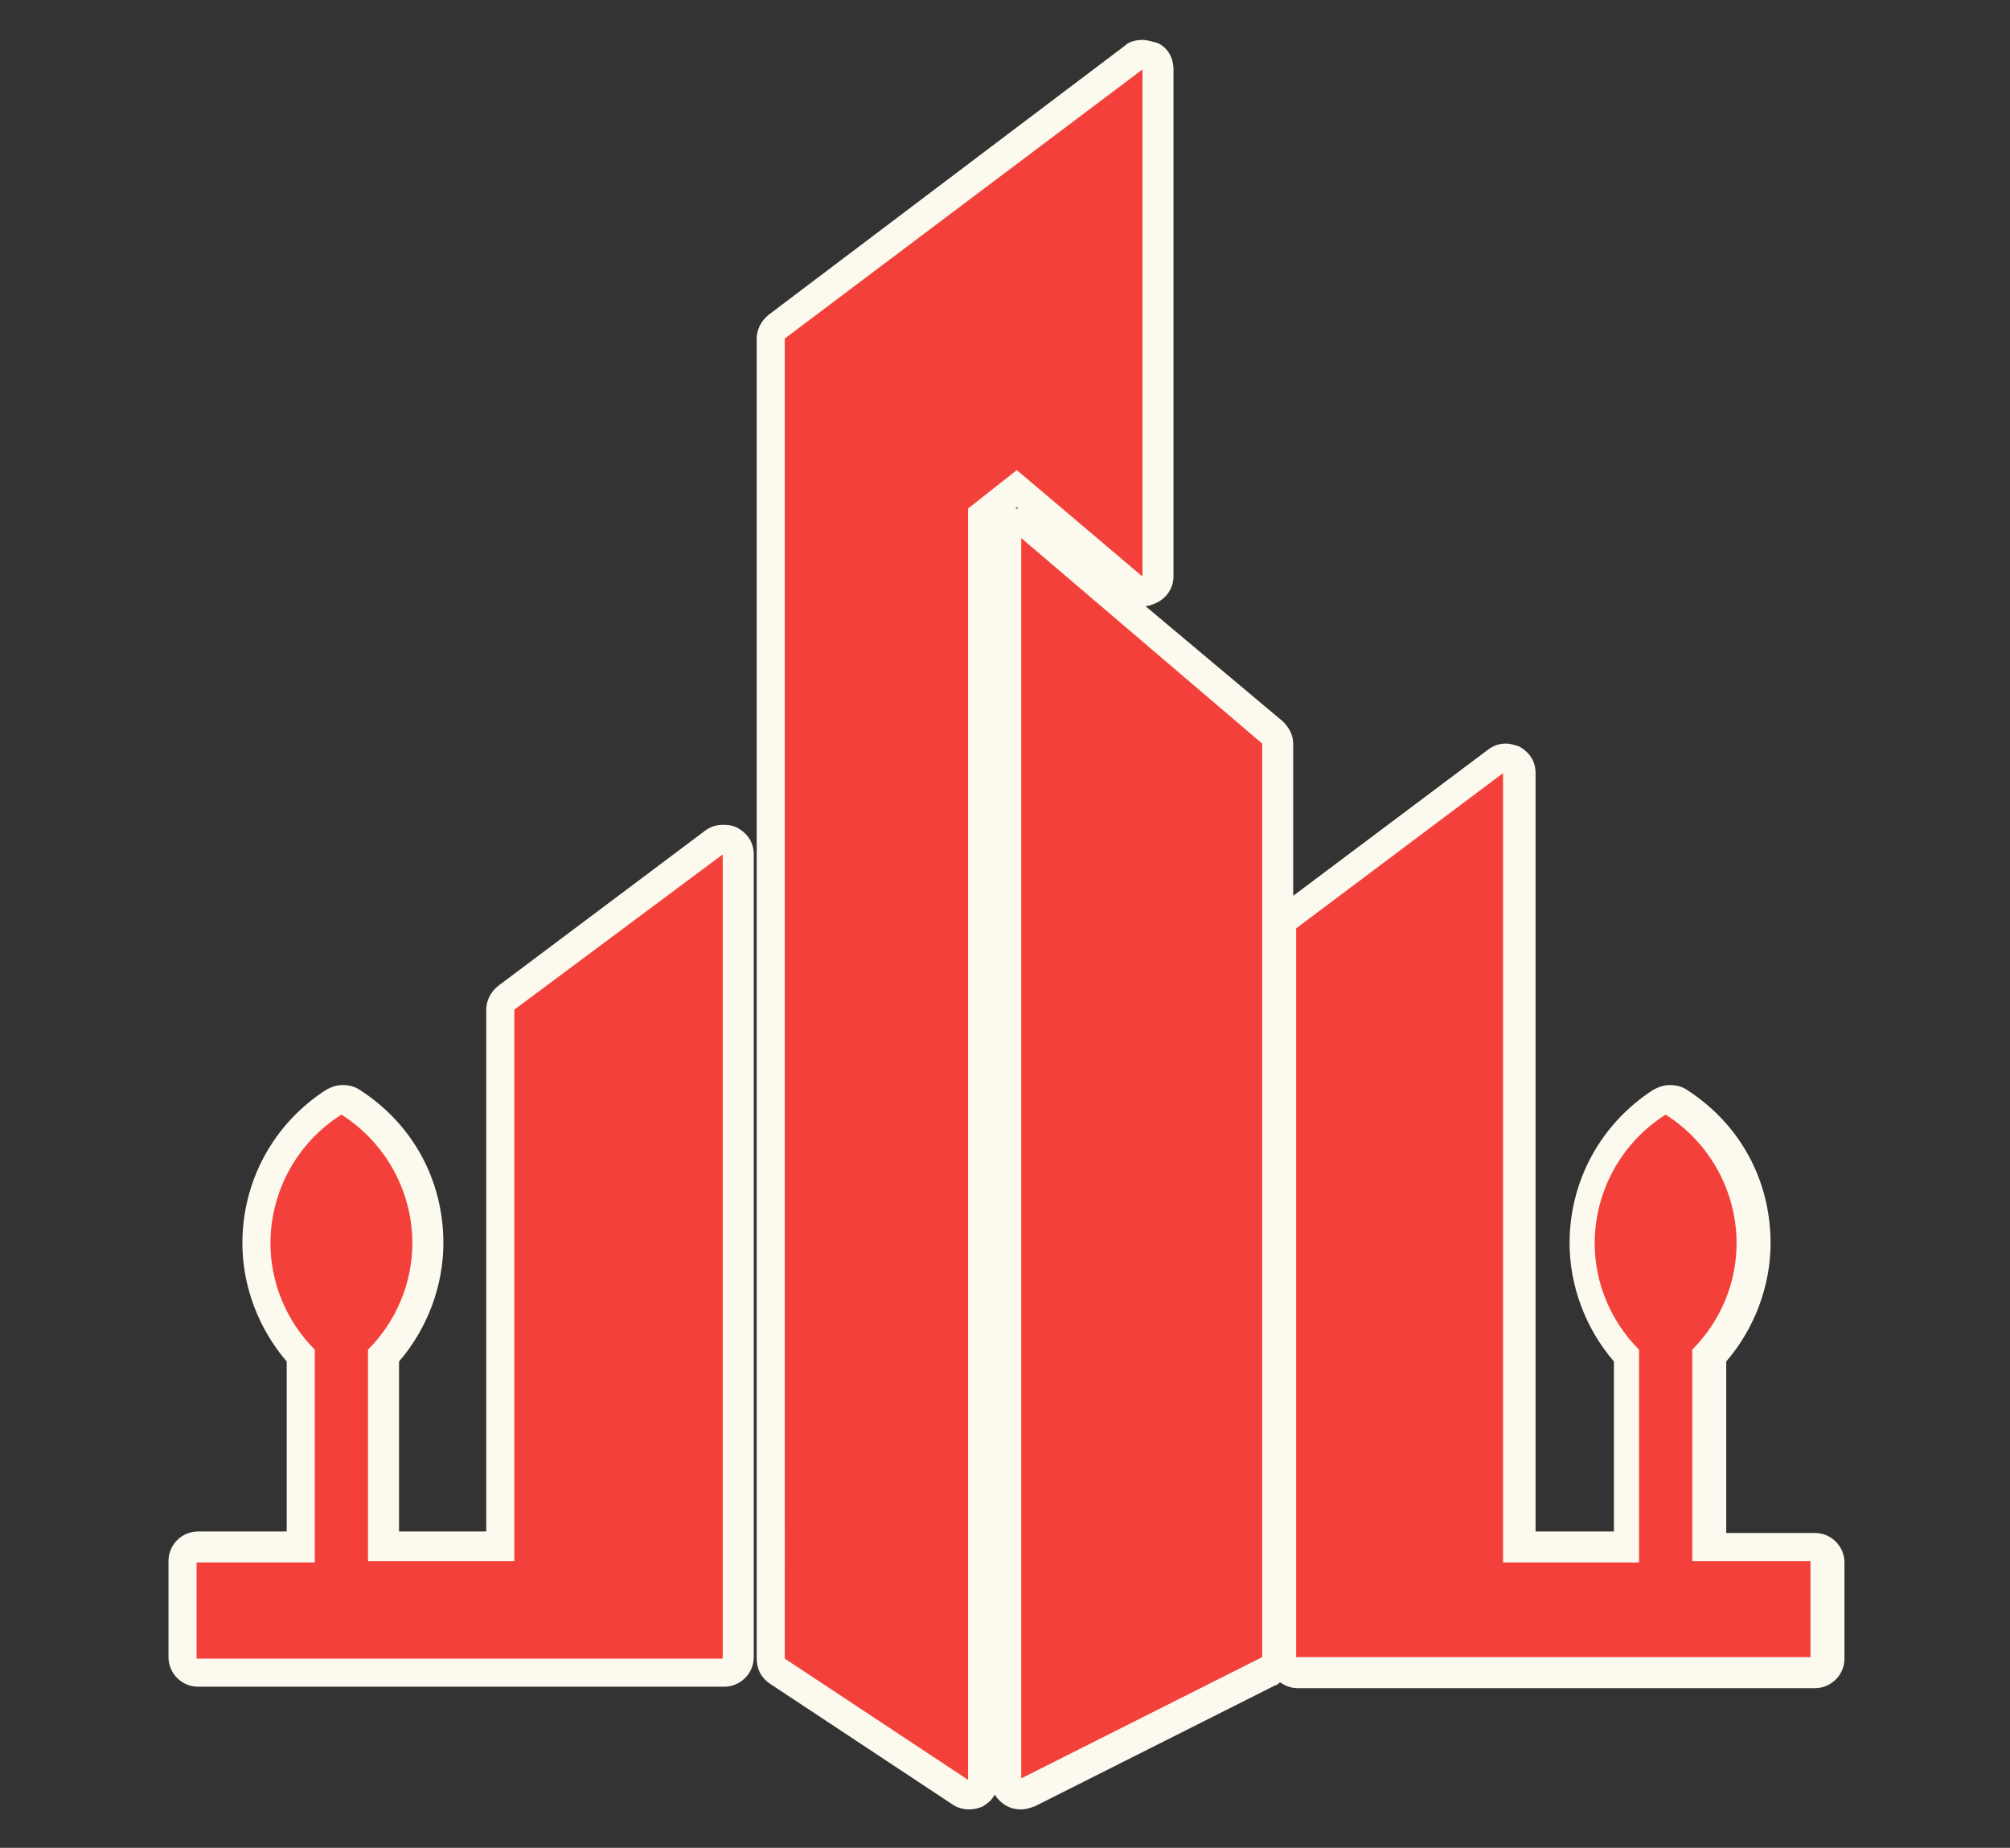
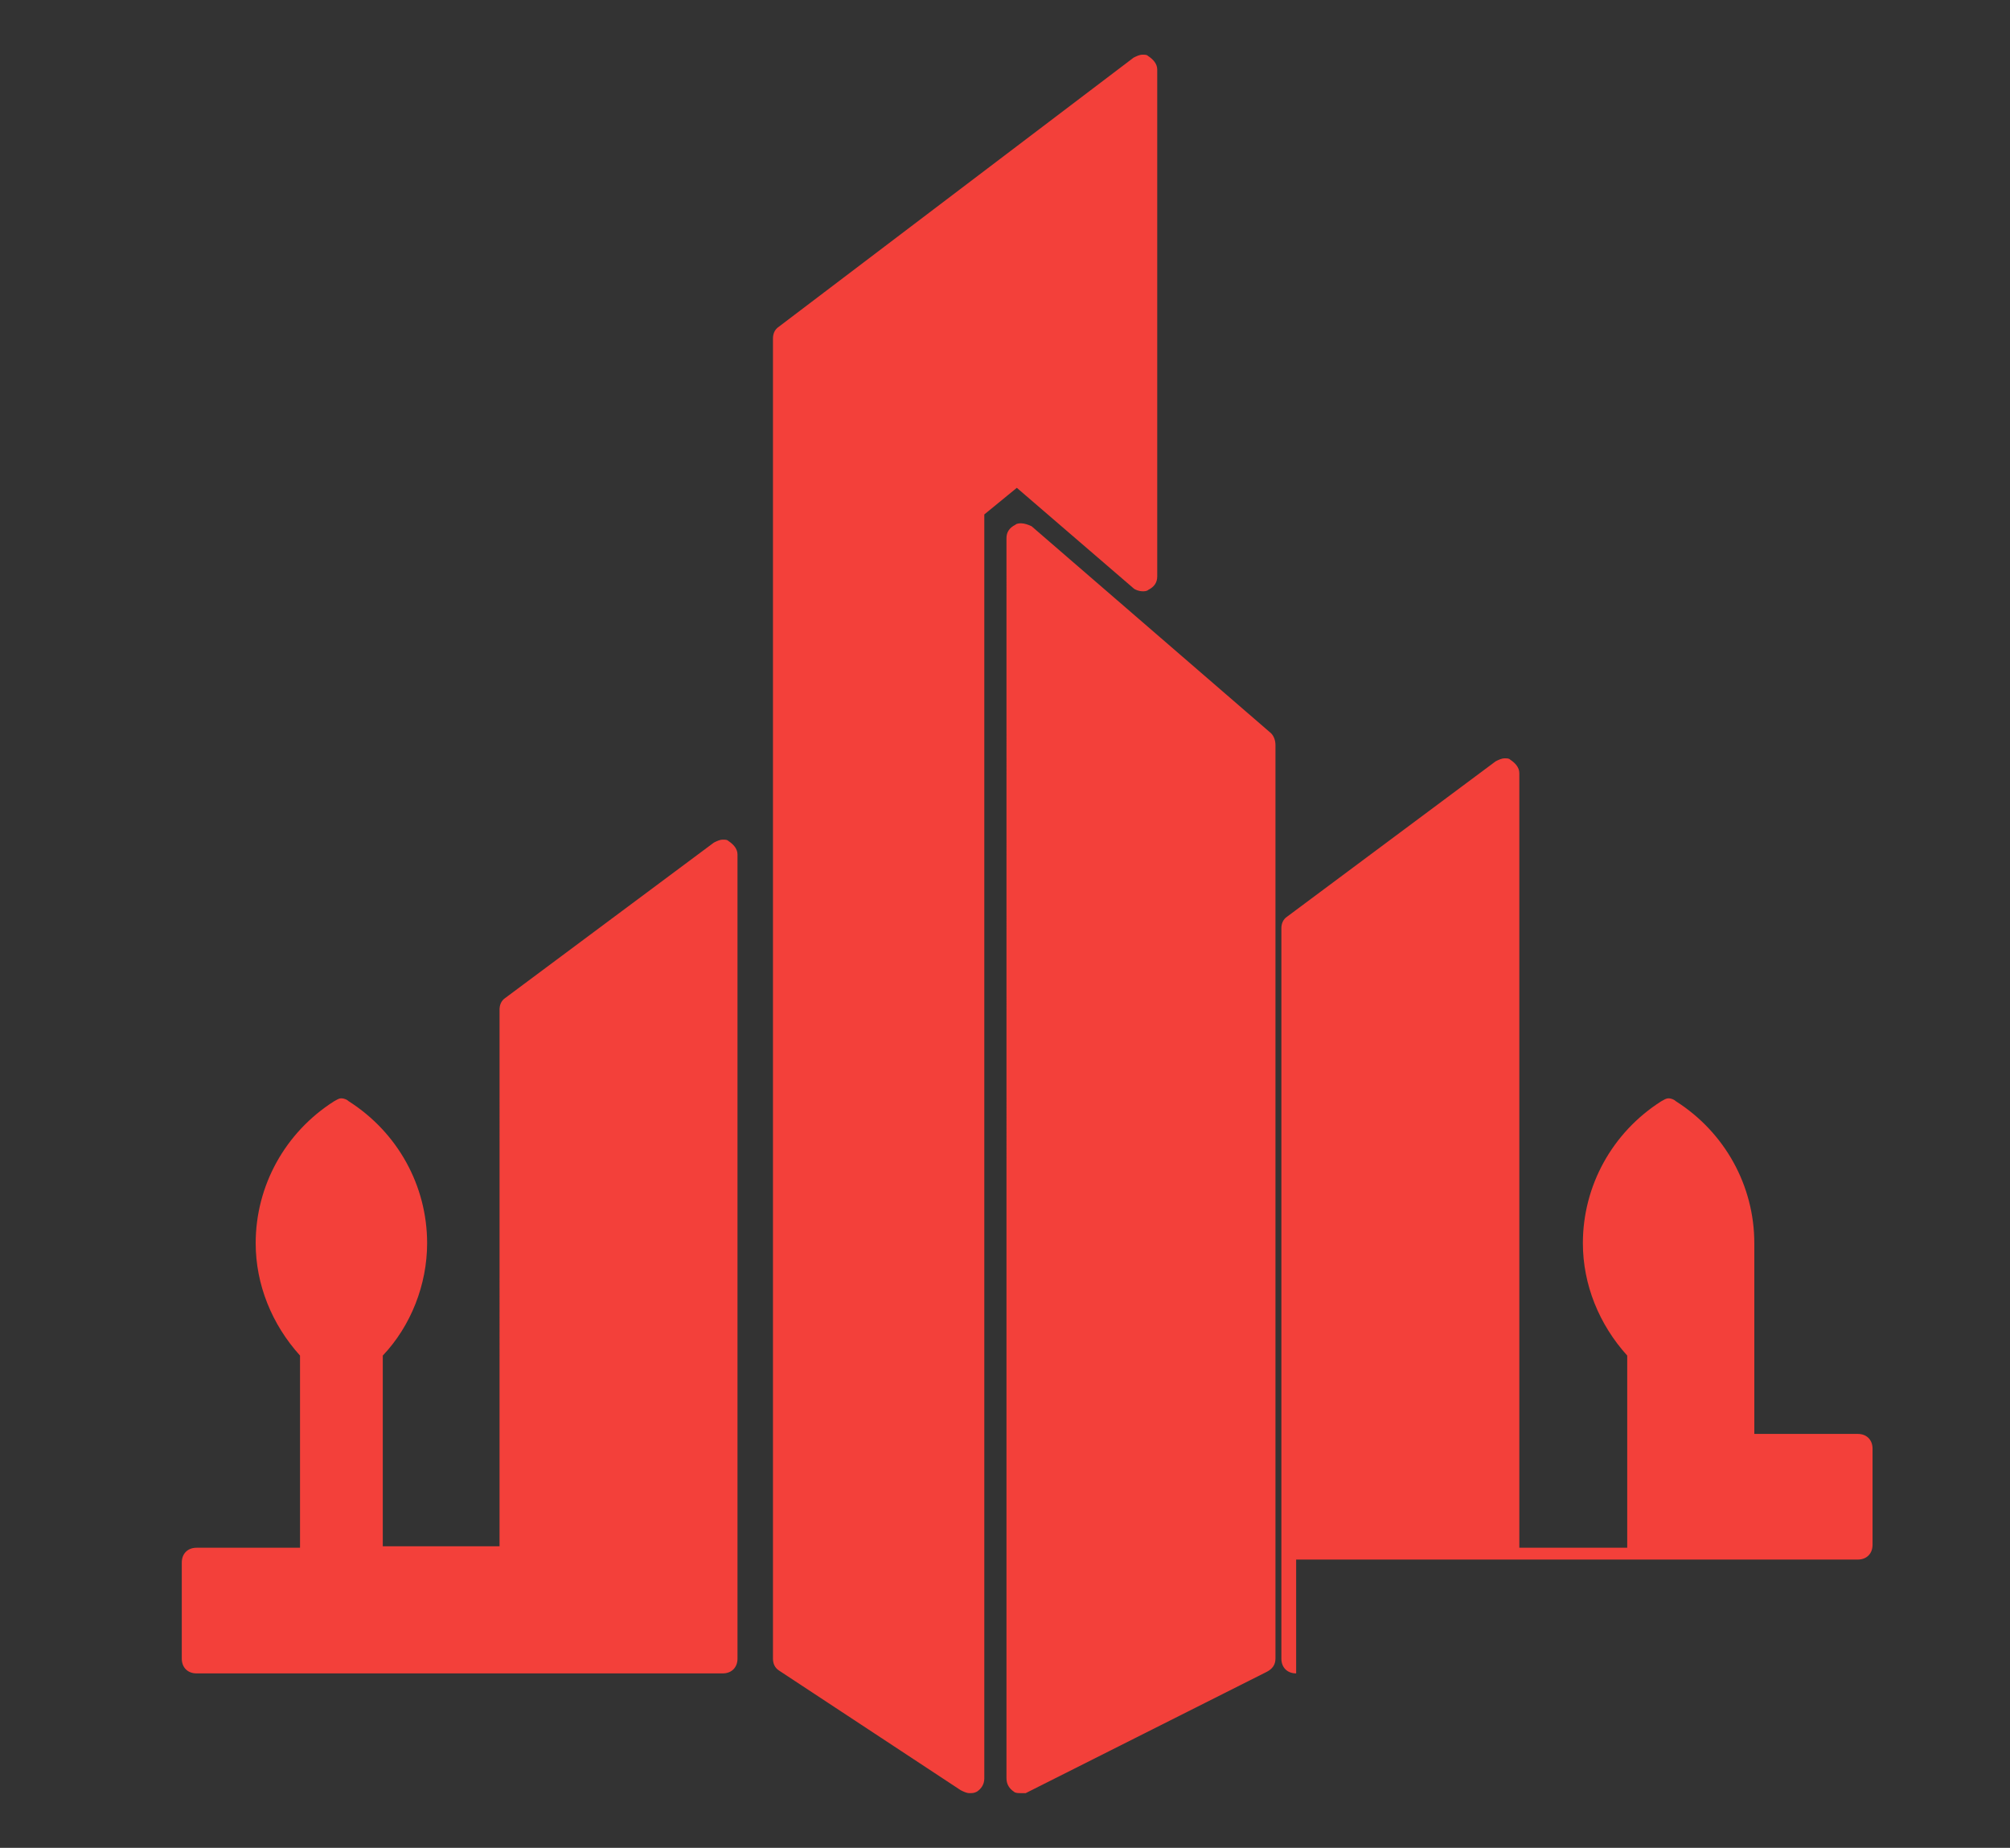
<svg xmlns="http://www.w3.org/2000/svg" version="1.1" id="Layer_1" x="0px" y="0px" width="136px" height="125px" viewBox="0 0 136 125" style="enable-background:new 0 0 136 125;" xml:space="preserve">
  <rect x="0" y="0" width="136" height="125" fill="#333333" stroke="none" />
  <style type="text/css">
	.st0{fill-rule:evenodd;clip-rule:evenodd;fill:#F3403A;}
	.st1{fill:#FCFAEE;}
</style>
  <g>
-     <path class="st0" d="M65.6,121.3c-0.2,0-0.4-0.1-0.6-0.2L52.7,113c-0.3-0.2-0.4-0.5-0.4-0.8V22.9c0-0.3,0.1-0.6,0.4-0.8L76.7,3.9   c0.2-0.1,0.4-0.2,0.6-0.2c0.2,0,0.3,0,0.4,0.1c0.3,0.2,0.6,0.5,0.6,0.9V39c0,0.4-0.2,0.7-0.6,0.9c-0.1,0.1-0.3,0.1-0.4,0.1   c-0.2,0-0.5-0.1-0.6-0.2L68.8,33l-2.2,1.8v85.5c0,0.4-0.2,0.7-0.5,0.9C65.9,121.3,65.8,121.3,65.6,121.3z M69.1,121.3   c-0.2,0-0.4,0-0.5-0.1c-0.3-0.2-0.5-0.5-0.5-0.9V36.4c0-0.4,0.2-0.7,0.6-0.9c0.1-0.1,0.3-0.1,0.4-0.1c0.2,0,0.5,0.1,0.7,0.2   L86,49.6c0.2,0.2,0.3,0.5,0.3,0.8v61.8c0,0.4-0.2,0.7-0.6,0.9l-16.3,8.2C69.4,121.3,69.2,121.3,69.1,121.3z M87.7,113.2   c-0.6,0-1-0.4-1-1V62.8c0-0.3,0.1-0.6,0.4-0.8l14.1-10.5c0.2-0.1,0.4-0.2,0.6-0.2c0.2,0,0.3,0,0.4,0.1c0.3,0.2,0.6,0.5,0.6,0.9   v52.4h7.3V91.7c-1.9-2.1-3-4.8-3-7.6c0-3.9,2-7.5,5.3-9.6c0.2-0.1,0.3-0.2,0.5-0.2s0.4,0.1,0.5,0.2c3.3,2.1,5.3,5.7,5.3,9.6   c0,2.8-1.1,5.6-3,7.6v12.9h7c0.6,0,1,0.4,1,1v6.5c0,0.6-0.4,1-1,1H87.7z M13.3,113.2c-0.6,0-1-0.4-1-1v-6.5c0-0.6,0.4-1,1-1h7V91.7   c-1.9-2.1-3-4.8-3-7.6c0-3.9,2-7.5,5.3-9.6c0.2-0.1,0.3-0.2,0.5-0.2c0.2,0,0.4,0.1,0.5,0.2c3.3,2.1,5.3,5.7,5.3,9.6   c0,2.8-1.1,5.6-3,7.6v12.9h7.9V68.3c0-0.3,0.1-0.6,0.4-0.8L48.3,57c0.2-0.1,0.4-0.2,0.6-0.2c0.2,0,0.3,0,0.4,0.1   c0.3,0.2,0.6,0.5,0.6,0.9v54.4c0,0.6-0.4,1-1,1H13.3z" />
-     <path class="st1" d="M77.3,4.7V39l-8.5-7.2l-3.3,2.6v32.4v53.6l-12.4-8.2V83.5V22.9L77.3,4.7 M69.1,36.4l16.3,13.9v36.2v25.6   l-16.3,8.2V66.8V36.4 M101.7,52.3v53.4h8h1.2V91.3c-1.9-1.9-3-4.5-3-7.2c0-3.5,1.8-6.8,4.8-8.7c3,1.9,4.8,5.2,4.8,8.7   c0,2.7-1.1,5.3-3,7.2v14.3h8v6.5h-12.9H87.7V86.5V62.8L101.7,52.3 M48.9,57.8v25.7v28.7H17.8h-4.5v-6.5h4.5h3.5V91.3   c-1.9-1.9-3-4.5-3-7.2c0-3.5,1.8-6.8,4.8-8.7c3,1.9,4.8,5.2,4.8,8.7c0,2.7-1.1,5.3-3,7.2v14.3h9.9V68.3L48.9,57.8 M77.3,2.7   c-0.4,0-0.9,0.1-1.2,0.4L52,21.3c-0.5,0.4-0.8,1-0.8,1.6v60.6v28.7c0,0.7,0.3,1.3,0.9,1.7l12.4,8.2c0.3,0.2,0.7,0.3,1.1,0.3   c0.3,0,0.7-0.1,0.9-0.2c0.3-0.2,0.6-0.4,0.8-0.8c0.2,0.3,0.4,0.5,0.7,0.7c0.3,0.2,0.7,0.3,1.1,0.3c0.3,0,0.6-0.1,0.9-0.2l16.3-8.2   c0.1,0,0.2-0.1,0.3-0.2c0.3,0.2,0.7,0.4,1.2,0.4h22.1h12.9c1.1,0,2-0.9,2-2v-6.5c0-1.1-0.9-2-2-2h-6V92.1c1.9-2.2,3-5.1,3-8   c0-4.3-2.1-8.1-5.7-10.4c-0.3-0.2-0.7-0.3-1.1-0.3c-0.4,0-0.7,0.1-1.1,0.3c-3.6,2.3-5.7,6.2-5.7,10.4c0,2.9,1.1,5.8,3,8v11.5h-5.3   V52.3c0-0.8-0.4-1.4-1.1-1.8c-0.3-0.1-0.6-0.2-0.9-0.2c-0.4,0-0.8,0.1-1.2,0.4l-13.2,9.9V50.3c0-0.6-0.3-1.1-0.7-1.5L77.5,41   c0.2,0,0.5-0.1,0.7-0.2c0.7-0.3,1.2-1,1.2-1.8V4.7c0-0.8-0.4-1.5-1.1-1.8C77.9,2.8,77.6,2.7,77.3,2.7L77.3,2.7z M68.7,34.4l0.1-0.1   l0.1,0.1C68.8,34.4,68.8,34.4,68.7,34.4L68.7,34.4z M48.9,55.8c-0.4,0-0.8,0.1-1.2,0.4L33.7,66.7c-0.5,0.4-0.8,1-0.8,1.6v35.3H27   V92.1c1.9-2.2,3-5.1,3-8c0-4.3-2.1-8.1-5.7-10.4c-0.3-0.2-0.7-0.3-1.1-0.3c-0.4,0-0.7,0.1-1.1,0.3c-3.6,2.3-5.7,6.2-5.7,10.4   c0,2.9,1.1,5.8,3,8v11.5h-1.5h-4.5c-1.1,0-2,0.9-2,2v6.5c0,1.1,0.9,2,2,2h4.5h31.1c1.1,0,2-0.9,2-2V83.5V57.8   c0-0.8-0.4-1.4-1.1-1.8C49.5,55.8,49.2,55.8,48.9,55.8L48.9,55.8z" />
+     <path class="st0" d="M65.6,121.3c-0.2,0-0.4-0.1-0.6-0.2L52.7,113c-0.3-0.2-0.4-0.5-0.4-0.8V22.9c0-0.3,0.1-0.6,0.4-0.8L76.7,3.9   c0.2-0.1,0.4-0.2,0.6-0.2c0.2,0,0.3,0,0.4,0.1c0.3,0.2,0.6,0.5,0.6,0.9V39c0,0.4-0.2,0.7-0.6,0.9c-0.1,0.1-0.3,0.1-0.4,0.1   c-0.2,0-0.5-0.1-0.6-0.2L68.8,33l-2.2,1.8v85.5c0,0.4-0.2,0.7-0.5,0.9C65.9,121.3,65.8,121.3,65.6,121.3z M69.1,121.3   c-0.2,0-0.4,0-0.5-0.1c-0.3-0.2-0.5-0.5-0.5-0.9V36.4c0-0.4,0.2-0.7,0.6-0.9c0.1-0.1,0.3-0.1,0.4-0.1c0.2,0,0.5,0.1,0.7,0.2   L86,49.6c0.2,0.2,0.3,0.5,0.3,0.8v61.8c0,0.4-0.2,0.7-0.6,0.9l-16.3,8.2C69.4,121.3,69.2,121.3,69.1,121.3z M87.7,113.2   c-0.6,0-1-0.4-1-1V62.8c0-0.3,0.1-0.6,0.4-0.8l14.1-10.5c0.2-0.1,0.4-0.2,0.6-0.2c0.2,0,0.3,0,0.4,0.1c0.3,0.2,0.6,0.5,0.6,0.9   v52.4h7.3V91.7c-1.9-2.1-3-4.8-3-7.6c0-3.9,2-7.5,5.3-9.6c0.2-0.1,0.3-0.2,0.5-0.2s0.4,0.1,0.5,0.2c3.3,2.1,5.3,5.7,5.3,9.6   v12.9h7c0.6,0,1,0.4,1,1v6.5c0,0.6-0.4,1-1,1H87.7z M13.3,113.2c-0.6,0-1-0.4-1-1v-6.5c0-0.6,0.4-1,1-1h7V91.7   c-1.9-2.1-3-4.8-3-7.6c0-3.9,2-7.5,5.3-9.6c0.2-0.1,0.3-0.2,0.5-0.2c0.2,0,0.4,0.1,0.5,0.2c3.3,2.1,5.3,5.7,5.3,9.6   c0,2.8-1.1,5.6-3,7.6v12.9h7.9V68.3c0-0.3,0.1-0.6,0.4-0.8L48.3,57c0.2-0.1,0.4-0.2,0.6-0.2c0.2,0,0.3,0,0.4,0.1   c0.3,0.2,0.6,0.5,0.6,0.9v54.4c0,0.6-0.4,1-1,1H13.3z" />
  </g>
</svg>